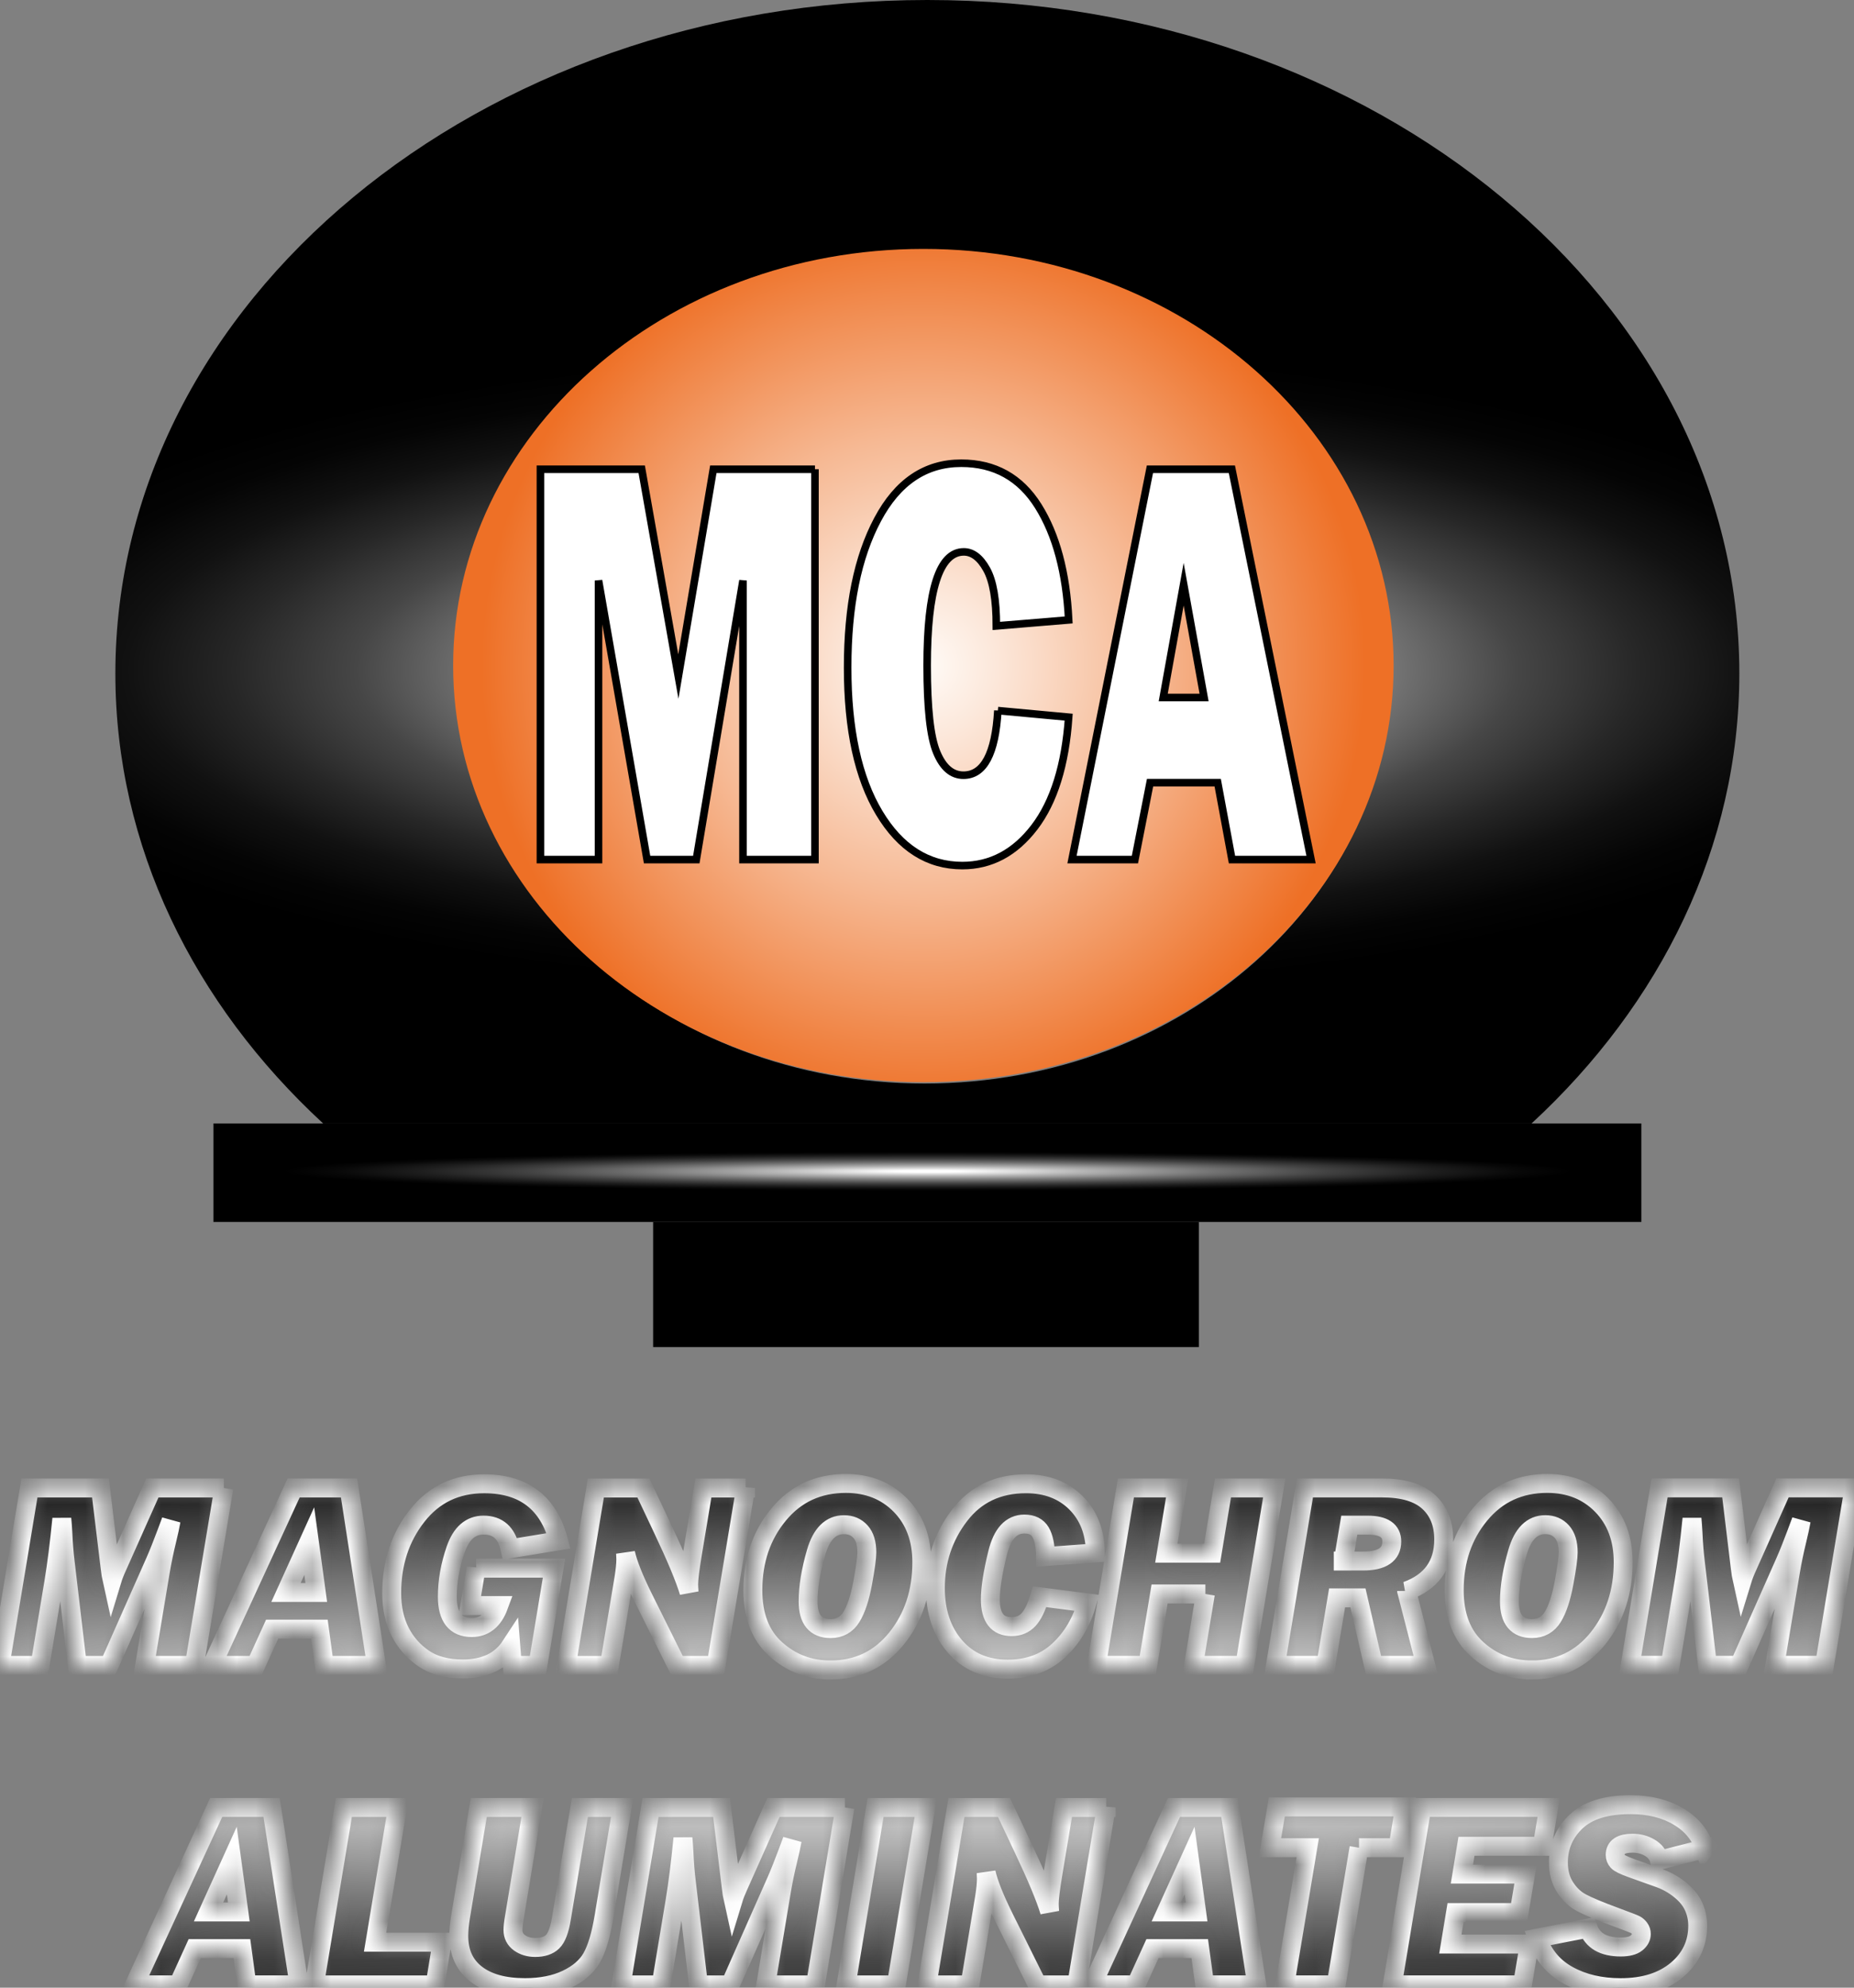
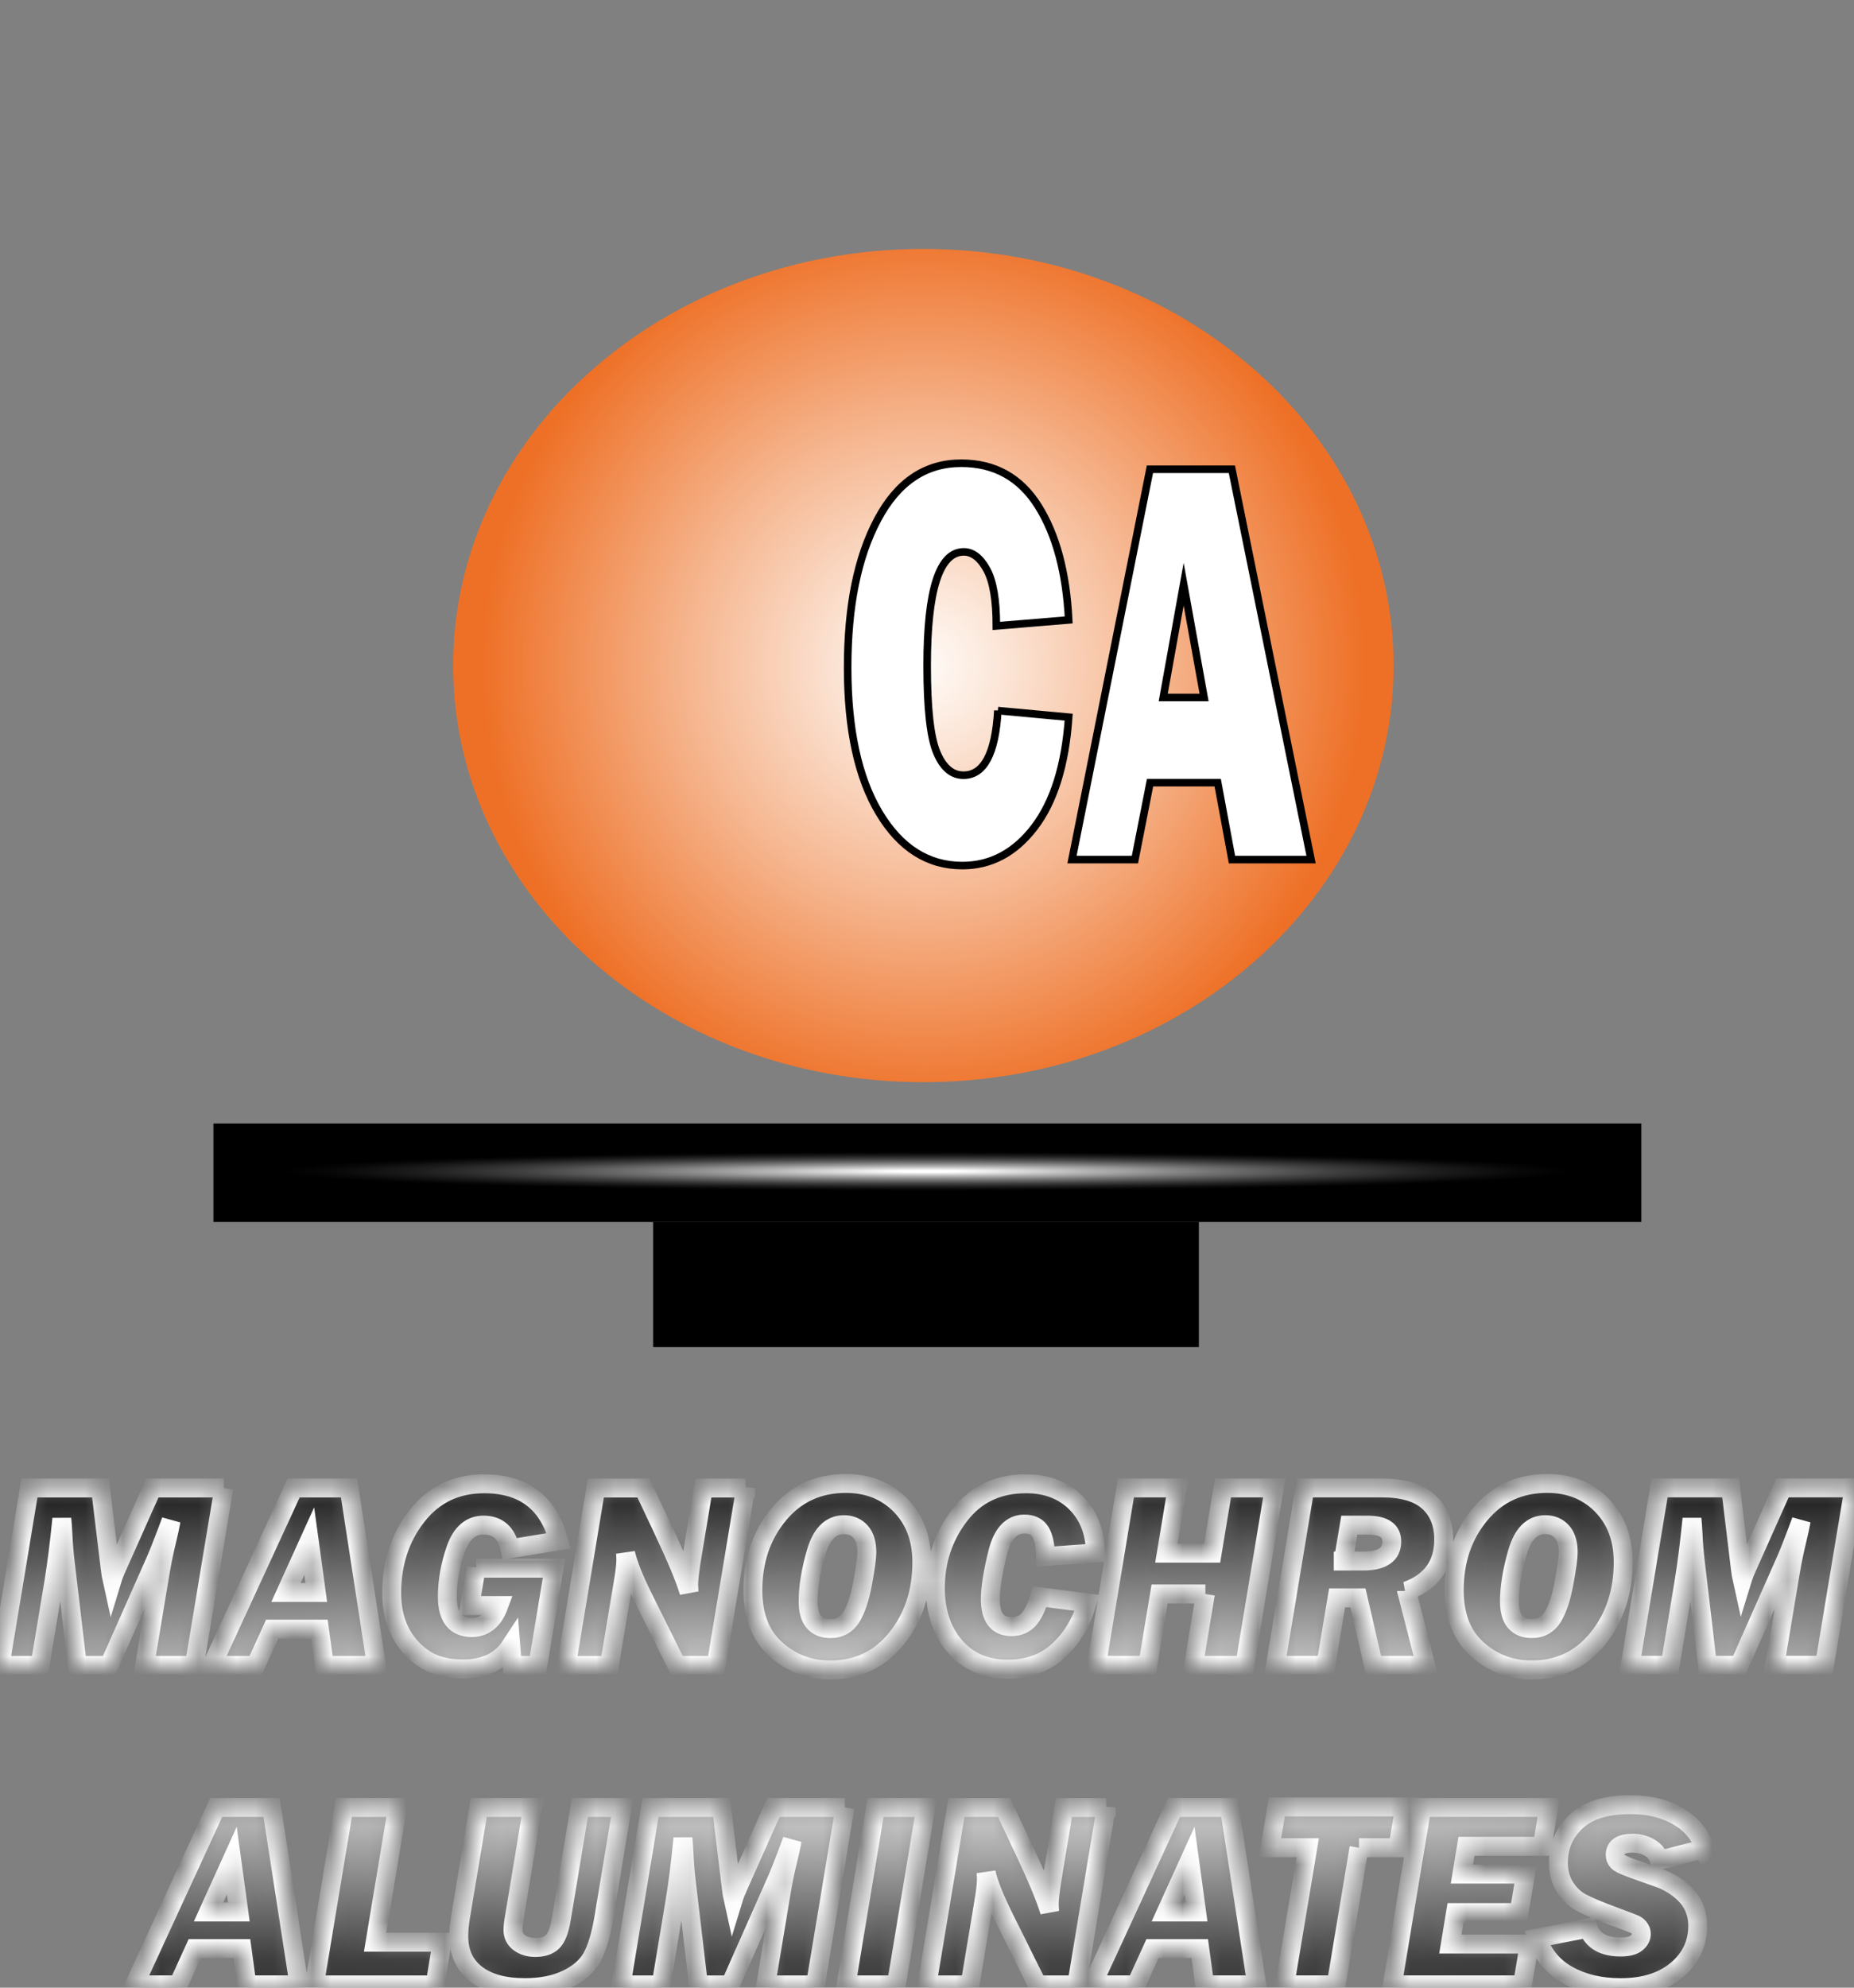
<svg xmlns="http://www.w3.org/2000/svg" width="98" height="105" viewBox="0 0 98 105" fill="none">
  <rect x="0" y="0" width="98" height="105" fill="#808080" stroke="none" />
  <g clip-path="url(#clip0_694_1287)">
    <path d="M86.76 59.347H11.281V64.55H86.76V59.347Z" fill="url(#paint0_radial_694_1287)" />
    <path d="M63.37 64.55H34.523V71.16H63.37V64.55Z" fill="black" />
-     <path d="M73.594 35.228C73.594 47.383 62.529 57.237 48.878 57.237C35.227 57.237 24.162 47.383 24.162 35.228C24.162 23.073 35.227 13.219 48.878 13.219C62.529 13.219 73.594 23.073 73.594 35.228ZM91.939 35.58C91.939 15.929 72.723 0 49.018 0C25.313 0 6.098 15.929 6.098 35.58C6.098 44.715 10.252 53.046 17.081 59.347H80.956C87.782 53.046 91.939 44.715 91.939 35.58Z" fill="url(#paint1_radial_694_1287)" />
    <path d="M48.809 57.167C62.537 57.167 73.665 47.313 73.665 35.158C73.665 23.003 62.537 13.149 48.809 13.149C35.081 13.149 23.953 23.003 23.953 35.158C23.953 47.313 35.081 57.167 48.809 57.167Z" fill="url(#paint2_radial_694_1287)" />
    <mask id="path-5-inside-1_694_1287" fill="white">
      <path d="M11.832 78.602L10.273 87.975H7.646L8.48 82.983C8.567 82.469 8.679 81.935 8.815 81.375C8.924 80.922 9 80.576 9.041 80.339C8.986 80.481 8.906 80.696 8.801 80.984C8.577 81.583 8.373 82.097 8.185 82.523L5.769 87.975H4.088L3.446 82.523C3.387 82.042 3.347 81.53 3.323 80.984C3.305 80.659 3.287 80.408 3.268 80.229C3.141 81.524 3 82.642 2.845 83.58L2.115 87.975H0L1.556 78.602H5.311L5.813 82.749C5.853 83.088 5.89 83.329 5.922 83.471C5.986 83.26 6.08 83.019 6.204 82.749L8.053 78.602H11.833H11.832ZM16.884 86.06H14.386L13.515 87.975H11.201L15.521 78.602H18.45L19.899 87.975H17.144L16.884 86.06ZM16.717 84.123L16.346 81.41L15.117 84.123H16.717ZM25.17 82.839H29.285L28.431 87.975H27.081L27 86.946C26.471 87.756 25.626 88.161 24.468 88.161C23.619 88.161 22.928 87.978 22.391 87.611C21.855 87.244 21.441 86.773 21.146 86.193C20.852 85.614 20.705 84.933 20.705 84.15C20.705 82.575 21.149 81.221 22.039 80.084C22.928 78.949 24.113 78.381 25.594 78.381C27.686 78.381 28.997 79.387 29.526 81.396L26.962 81.815C26.784 80.983 26.317 80.565 25.56 80.565C24.877 80.565 24.387 80.991 24.09 81.842C23.793 82.693 23.646 83.527 23.646 84.341C23.646 85.431 24.076 85.975 24.934 85.975C25.607 85.975 26.084 85.589 26.367 84.815H24.835L25.17 82.838V82.839ZM39.413 78.603L37.854 87.977H35.78L33.99 84.378C33.503 83.393 33.195 82.616 33.066 82.043C33.075 82.181 33.08 82.288 33.08 82.367C33.08 82.623 33.045 82.962 32.978 83.383L32.212 87.978H29.938L31.496 78.605H34.01L35.035 80.775C35.746 82.277 36.209 83.386 36.423 84.105C36.409 83.916 36.402 83.777 36.402 83.686C36.402 83.42 36.464 82.912 36.587 82.161L37.18 78.605H39.413V78.603ZM43.884 88.216C42.78 88.216 41.824 87.853 41.012 87.127C40.201 86.401 39.795 85.361 39.795 84.007C39.795 82.436 40.249 81.102 41.156 80.007C42.063 78.91 43.248 78.363 44.712 78.363C45.883 78.363 46.844 78.747 47.598 79.513C48.349 80.28 48.726 81.284 48.726 82.524C48.726 84.108 48.279 85.454 47.386 86.559C46.493 87.664 45.326 88.217 43.885 88.217L43.884 88.216ZM43.905 86.03C44.388 86.03 44.755 85.825 45.005 85.416C45.256 85.006 45.455 84.404 45.601 83.613C45.746 82.821 45.819 82.285 45.819 82.005C45.819 81.524 45.709 81.16 45.487 80.914C45.266 80.666 44.973 80.543 44.609 80.543C43.912 80.543 43.422 81.031 43.139 82.005C42.856 82.98 42.715 83.843 42.715 84.594C42.715 85.551 43.111 86.03 43.905 86.03ZM54.955 84.348L57.457 84.67C57.166 85.695 56.665 86.536 55.956 87.19C55.248 87.846 54.353 88.172 53.272 88.172C52.1 88.172 51.17 87.773 50.478 86.974C49.788 86.175 49.442 85.148 49.442 83.894C49.442 82.447 49.867 81.167 50.72 80.052C51.573 78.937 52.744 78.38 54.235 78.38C55.32 78.38 56.198 78.715 56.871 79.382C57.543 80.05 57.886 80.935 57.9 82.033L55.267 82.226C55.257 81.65 55.169 81.219 55.001 80.935C54.832 80.651 54.547 80.509 54.147 80.509C53.454 80.509 52.98 81.024 52.728 82.055C52.476 83.085 52.349 83.895 52.349 84.486C52.349 85.448 52.723 85.927 53.471 85.927C53.84 85.927 54.139 85.804 54.367 85.556C54.595 85.309 54.791 84.906 54.955 84.348ZM63.715 84.203H61.294L60.667 87.974H57.956L59.514 78.601H62.224L61.651 82.047H64.073L64.645 78.601H67.356L65.798 87.974H63.087L63.714 84.203H63.715ZM74.354 84.046L75.365 87.974H72.603L71.781 84.41H70.677L70.08 87.974H67.418L68.977 78.601H73.052C74.159 78.601 74.98 78.844 75.513 79.332C76.047 79.82 76.313 80.482 76.313 81.319C76.313 82.661 75.659 83.569 74.353 84.044H74.354V84.046ZM71.003 82.461H72.053C73.061 82.461 73.567 82.118 73.567 81.431C73.567 80.855 73.144 80.567 72.297 80.567H71.321L71.004 82.462H71.003V82.461ZM80.957 88.214C79.853 88.214 78.897 87.851 78.084 87.126C77.274 86.4 76.868 85.359 76.868 84.005C76.868 82.434 77.321 81.101 78.229 80.005C79.136 78.909 80.321 78.362 81.784 78.362C82.956 78.362 83.917 78.745 84.67 79.512C85.422 80.278 85.799 81.282 85.799 82.523C85.799 84.106 85.352 85.452 84.459 86.558C83.565 87.663 82.399 88.216 80.958 88.216L80.957 88.214ZM80.978 86.029C81.461 86.029 81.828 85.823 82.078 85.414C82.329 85.005 82.528 84.403 82.673 83.611C82.819 82.82 82.892 82.284 82.892 82.004C82.892 81.523 82.781 81.159 82.56 80.913C82.339 80.665 82.046 80.541 81.682 80.541C80.984 80.541 80.494 81.029 80.212 82.004C79.929 82.978 79.787 83.842 79.787 84.593C79.787 85.549 80.183 86.029 80.978 86.029ZM97.999 78.599L96.44 87.972H93.813L94.648 82.98C94.734 82.467 94.846 81.932 94.982 81.372C95.091 80.92 95.167 80.574 95.208 80.336C95.153 80.478 95.073 80.693 94.968 80.981C94.744 81.581 94.54 82.094 94.352 82.52L91.936 87.972H90.255L89.613 82.52C89.555 82.039 89.514 81.527 89.49 80.981C89.472 80.657 89.454 80.405 89.436 80.226C89.308 81.522 89.167 82.639 89.013 83.578L88.282 87.972H86.167L87.723 78.599H91.479L91.98 82.746C92.02 83.085 92.057 83.326 92.089 83.468C92.154 83.257 92.246 83.016 92.371 82.746L94.221 78.599H98H97.999ZM12.791 102.936H10.293L9.421 104.851H7.108L11.428 95.478H14.356L15.806 104.851H13.051L12.791 102.936ZM12.624 100.999L12.253 98.286L11.024 100.999H12.624ZM23.367 102.599L22.998 104.852H16.618L18.176 95.479H21.012L19.827 102.599H23.367ZM32.886 95.479L31.928 101.248C31.764 102.228 31.547 102.952 31.278 103.421C31.009 103.89 30.567 104.27 29.952 104.561C29.337 104.852 28.602 104.997 27.75 104.997C26.647 104.997 25.789 104.761 25.172 104.287C24.556 103.813 24.25 103.139 24.25 102.265C24.25 101.967 24.282 101.629 24.345 101.248L25.308 95.479H28.151L27.196 101.248C27.141 101.564 27.115 101.798 27.115 101.948C27.115 102.237 27.23 102.463 27.459 102.628C27.689 102.792 27.966 102.875 28.288 102.875C28.693 102.875 29.001 102.774 29.21 102.57C29.42 102.366 29.574 101.957 29.675 101.344L30.652 95.479H32.886ZM44.662 95.479L43.104 104.852H40.477L41.311 99.86C41.398 99.347 41.51 98.812 41.646 98.252C41.755 97.8 41.831 97.454 41.872 97.216C41.817 97.358 41.737 97.573 41.632 97.862C41.408 98.461 41.204 98.974 41.016 99.4L38.6 104.852H36.919L36.277 99.4C36.218 98.919 36.178 98.407 36.154 97.862C36.136 97.537 36.118 97.285 36.099 97.106C35.972 98.402 35.831 99.52 35.676 100.458L34.946 104.852H32.831L34.387 95.479H38.142L38.644 99.626C38.684 99.965 38.721 100.206 38.753 100.348C38.817 100.137 38.911 99.897 39.035 99.626L40.884 95.479H44.664H44.662ZM48.936 95.479L47.378 104.852H44.723L46.281 95.479H48.936ZM58.473 95.479L56.914 104.852H54.84L53.05 101.254C52.563 100.269 52.255 99.492 52.126 98.919C52.135 99.057 52.14 99.164 52.14 99.243C52.14 99.499 52.105 99.837 52.038 100.259L51.272 104.854H48.998L50.556 95.481H53.07L54.095 97.651C54.806 99.153 55.269 100.262 55.483 100.981C55.469 100.792 55.462 100.653 55.462 100.562C55.462 100.296 55.523 99.788 55.647 99.037L56.24 95.481H58.473V95.479ZM63.417 102.936H60.919L60.048 104.851H57.735L62.055 95.478H64.983L66.432 104.851H63.678L63.417 102.936ZM63.251 100.999L62.88 98.286L61.65 100.999H63.251ZM71.836 97.607L70.626 104.851H67.915L69.125 97.607H67.128L67.491 95.451H74.249L73.893 97.607H71.835H71.836ZM80.837 102.695L80.475 104.851H73.596L75.155 95.478H81.862L81.521 97.531H77.517L77.275 99.001H80.639L80.297 101.033H76.939L76.664 102.695H80.837ZM90.116 97.655L87.716 98.267C87.647 97.987 87.476 97.767 87.203 97.607C86.93 97.447 86.629 97.367 86.3 97.367C85.685 97.367 85.377 97.572 85.377 97.984C85.377 98.116 85.421 98.231 85.508 98.327C85.594 98.423 85.838 98.542 86.239 98.686L87.722 99.217C88.108 99.355 88.469 99.558 88.803 99.826C89.136 100.093 89.375 100.386 89.521 100.705C89.667 101.024 89.739 101.363 89.739 101.725C89.739 102.671 89.368 103.453 88.629 104.072C87.888 104.689 86.9 104.999 85.664 104.999C84.607 104.999 83.684 104.783 82.899 104.353C82.112 103.923 81.564 103.266 81.255 102.383L83.949 101.854C84.181 102.518 84.756 102.85 85.671 102.85C86.054 102.85 86.331 102.779 86.502 102.64C86.673 102.501 86.758 102.342 86.758 102.163C86.758 102.05 86.725 101.948 86.659 101.861C86.593 101.774 86.521 101.711 86.447 101.673C86.372 101.633 86.017 101.497 85.384 101.262C84.527 100.946 83.927 100.694 83.582 100.508C83.238 100.323 82.951 100.047 82.719 99.681C82.488 99.316 82.374 98.885 82.374 98.392C82.374 97.537 82.687 96.812 83.313 96.22C83.941 95.628 84.898 95.332 86.188 95.332C87.173 95.332 88.016 95.54 88.719 95.956C89.42 96.372 89.885 96.94 90.113 97.659L90.116 97.655Z" />
    </mask>
    <path d="M11.832 78.602L10.273 87.975H7.646L8.48 82.983C8.567 82.469 8.679 81.935 8.815 81.375C8.924 80.922 9 80.576 9.041 80.339C8.986 80.481 8.906 80.696 8.801 80.984C8.577 81.583 8.373 82.097 8.185 82.523L5.769 87.975H4.088L3.446 82.523C3.387 82.042 3.347 81.53 3.323 80.984C3.305 80.659 3.287 80.408 3.268 80.229C3.141 81.524 3 82.642 2.845 83.58L2.115 87.975H0L1.556 78.602H5.311L5.813 82.749C5.853 83.088 5.89 83.329 5.922 83.471C5.986 83.26 6.08 83.019 6.204 82.749L8.053 78.602H11.833H11.832ZM16.884 86.06H14.386L13.515 87.975H11.201L15.521 78.602H18.45L19.899 87.975H17.144L16.884 86.06ZM16.717 84.123L16.346 81.41L15.117 84.123H16.717ZM25.17 82.839H29.285L28.431 87.975H27.081L27 86.946C26.471 87.756 25.626 88.161 24.468 88.161C23.619 88.161 22.928 87.978 22.391 87.611C21.855 87.244 21.441 86.773 21.146 86.193C20.852 85.614 20.705 84.933 20.705 84.15C20.705 82.575 21.149 81.221 22.039 80.084C22.928 78.949 24.113 78.381 25.594 78.381C27.686 78.381 28.997 79.387 29.526 81.396L26.962 81.815C26.784 80.983 26.317 80.565 25.56 80.565C24.877 80.565 24.387 80.991 24.09 81.842C23.793 82.693 23.646 83.527 23.646 84.341C23.646 85.431 24.076 85.975 24.934 85.975C25.607 85.975 26.084 85.589 26.367 84.815H24.835L25.17 82.838V82.839ZM39.413 78.603L37.854 87.977H35.78L33.99 84.378C33.503 83.393 33.195 82.616 33.066 82.043C33.075 82.181 33.08 82.288 33.08 82.367C33.08 82.623 33.045 82.962 32.978 83.383L32.212 87.978H29.938L31.496 78.605H34.01L35.035 80.775C35.746 82.277 36.209 83.386 36.423 84.105C36.409 83.916 36.402 83.777 36.402 83.686C36.402 83.42 36.464 82.912 36.587 82.161L37.18 78.605H39.413V78.603ZM43.884 88.216C42.78 88.216 41.824 87.853 41.012 87.127C40.201 86.401 39.795 85.361 39.795 84.007C39.795 82.436 40.249 81.102 41.156 80.007C42.063 78.91 43.248 78.363 44.712 78.363C45.883 78.363 46.844 78.747 47.598 79.513C48.349 80.28 48.726 81.284 48.726 82.524C48.726 84.108 48.279 85.454 47.386 86.559C46.493 87.664 45.326 88.217 43.885 88.217L43.884 88.216ZM43.905 86.03C44.388 86.03 44.755 85.825 45.005 85.416C45.256 85.006 45.455 84.404 45.601 83.613C45.746 82.821 45.819 82.285 45.819 82.005C45.819 81.524 45.709 81.16 45.487 80.914C45.266 80.666 44.973 80.543 44.609 80.543C43.912 80.543 43.422 81.031 43.139 82.005C42.856 82.98 42.715 83.843 42.715 84.594C42.715 85.551 43.111 86.03 43.905 86.03ZM54.955 84.348L57.457 84.67C57.166 85.695 56.665 86.536 55.956 87.19C55.248 87.846 54.353 88.172 53.272 88.172C52.1 88.172 51.17 87.773 50.478 86.974C49.788 86.175 49.442 85.148 49.442 83.894C49.442 82.447 49.867 81.167 50.72 80.052C51.573 78.937 52.744 78.38 54.235 78.38C55.32 78.38 56.198 78.715 56.871 79.382C57.543 80.05 57.886 80.935 57.9 82.033L55.267 82.226C55.257 81.65 55.169 81.219 55.001 80.935C54.832 80.651 54.547 80.509 54.147 80.509C53.454 80.509 52.98 81.024 52.728 82.055C52.476 83.085 52.349 83.895 52.349 84.486C52.349 85.448 52.723 85.927 53.471 85.927C53.84 85.927 54.139 85.804 54.367 85.556C54.595 85.309 54.791 84.906 54.955 84.348ZM63.715 84.203H61.294L60.667 87.974H57.956L59.514 78.601H62.224L61.651 82.047H64.073L64.645 78.601H67.356L65.798 87.974H63.087L63.714 84.203H63.715ZM74.354 84.046L75.365 87.974H72.603L71.781 84.41H70.677L70.08 87.974H67.418L68.977 78.601H73.052C74.159 78.601 74.98 78.844 75.513 79.332C76.047 79.82 76.313 80.482 76.313 81.319C76.313 82.661 75.659 83.569 74.353 84.044H74.354V84.046ZM71.003 82.461H72.053C73.061 82.461 73.567 82.118 73.567 81.431C73.567 80.855 73.144 80.567 72.297 80.567H71.321L71.004 82.462H71.003V82.461ZM80.957 88.214C79.853 88.214 78.897 87.851 78.084 87.126C77.274 86.4 76.868 85.359 76.868 84.005C76.868 82.434 77.321 81.101 78.229 80.005C79.136 78.909 80.321 78.362 81.784 78.362C82.956 78.362 83.917 78.745 84.67 79.512C85.422 80.278 85.799 81.282 85.799 82.523C85.799 84.106 85.352 85.452 84.459 86.558C83.565 87.663 82.399 88.216 80.958 88.216L80.957 88.214ZM80.978 86.029C81.461 86.029 81.828 85.823 82.078 85.414C82.329 85.005 82.528 84.403 82.673 83.611C82.819 82.82 82.892 82.284 82.892 82.004C82.892 81.523 82.781 81.159 82.56 80.913C82.339 80.665 82.046 80.541 81.682 80.541C80.984 80.541 80.494 81.029 80.212 82.004C79.929 82.978 79.787 83.842 79.787 84.593C79.787 85.549 80.183 86.029 80.978 86.029ZM97.999 78.599L96.44 87.972H93.813L94.648 82.98C94.734 82.467 94.846 81.932 94.982 81.372C95.091 80.92 95.167 80.574 95.208 80.336C95.153 80.478 95.073 80.693 94.968 80.981C94.744 81.581 94.54 82.094 94.352 82.52L91.936 87.972H90.255L89.613 82.52C89.555 82.039 89.514 81.527 89.49 80.981C89.472 80.657 89.454 80.405 89.436 80.226C89.308 81.522 89.167 82.639 89.013 83.578L88.282 87.972H86.167L87.723 78.599H91.479L91.98 82.746C92.02 83.085 92.057 83.326 92.089 83.468C92.154 83.257 92.246 83.016 92.371 82.746L94.221 78.599H98H97.999ZM12.791 102.936H10.293L9.421 104.851H7.108L11.428 95.478H14.356L15.806 104.851H13.051L12.791 102.936ZM12.624 100.999L12.253 98.286L11.024 100.999H12.624ZM23.367 102.599L22.998 104.852H16.618L18.176 95.479H21.012L19.827 102.599H23.367ZM32.886 95.479L31.928 101.248C31.764 102.228 31.547 102.952 31.278 103.421C31.009 103.89 30.567 104.27 29.952 104.561C29.337 104.852 28.602 104.997 27.75 104.997C26.647 104.997 25.789 104.761 25.172 104.287C24.556 103.813 24.25 103.139 24.25 102.265C24.25 101.967 24.282 101.629 24.345 101.248L25.308 95.479H28.151L27.196 101.248C27.141 101.564 27.115 101.798 27.115 101.948C27.115 102.237 27.23 102.463 27.459 102.628C27.689 102.792 27.966 102.875 28.288 102.875C28.693 102.875 29.001 102.774 29.21 102.57C29.42 102.366 29.574 101.957 29.675 101.344L30.652 95.479H32.886ZM44.662 95.479L43.104 104.852H40.477L41.311 99.86C41.398 99.347 41.51 98.812 41.646 98.252C41.755 97.8 41.831 97.454 41.872 97.216C41.817 97.358 41.737 97.573 41.632 97.862C41.408 98.461 41.204 98.974 41.016 99.4L38.6 104.852H36.919L36.277 99.4C36.218 98.919 36.178 98.407 36.154 97.862C36.136 97.537 36.118 97.285 36.099 97.106C35.972 98.402 35.831 99.52 35.676 100.458L34.946 104.852H32.831L34.387 95.479H38.142L38.644 99.626C38.684 99.965 38.721 100.206 38.753 100.348C38.817 100.137 38.911 99.897 39.035 99.626L40.884 95.479H44.664H44.662ZM48.936 95.479L47.378 104.852H44.723L46.281 95.479H48.936ZM58.473 95.479L56.914 104.852H54.84L53.05 101.254C52.563 100.269 52.255 99.492 52.126 98.919C52.135 99.057 52.14 99.164 52.14 99.243C52.14 99.499 52.105 99.837 52.038 100.259L51.272 104.854H48.998L50.556 95.481H53.07L54.095 97.651C54.806 99.153 55.269 100.262 55.483 100.981C55.469 100.792 55.462 100.653 55.462 100.562C55.462 100.296 55.523 99.788 55.647 99.037L56.24 95.481H58.473V95.479ZM63.417 102.936H60.919L60.048 104.851H57.735L62.055 95.478H64.983L66.432 104.851H63.678L63.417 102.936ZM63.251 100.999L62.88 98.286L61.65 100.999H63.251ZM71.836 97.607L70.626 104.851H67.915L69.125 97.607H67.128L67.491 95.451H74.249L73.893 97.607H71.835H71.836ZM80.837 102.695L80.475 104.851H73.596L75.155 95.478H81.862L81.521 97.531H77.517L77.275 99.001H80.639L80.297 101.033H76.939L76.664 102.695H80.837ZM90.116 97.655L87.716 98.267C87.647 97.987 87.476 97.767 87.203 97.607C86.93 97.447 86.629 97.367 86.3 97.367C85.685 97.367 85.377 97.572 85.377 97.984C85.377 98.116 85.421 98.231 85.508 98.327C85.594 98.423 85.838 98.542 86.239 98.686L87.722 99.217C88.108 99.355 88.469 99.558 88.803 99.826C89.136 100.093 89.375 100.386 89.521 100.705C89.667 101.024 89.739 101.363 89.739 101.725C89.739 102.671 89.368 103.453 88.629 104.072C87.888 104.689 86.9 104.999 85.664 104.999C84.607 104.999 83.684 104.783 82.899 104.353C82.112 103.923 81.564 103.266 81.255 102.383L83.949 101.854C84.181 102.518 84.756 102.85 85.671 102.85C86.054 102.85 86.331 102.779 86.502 102.64C86.673 102.501 86.758 102.342 86.758 102.163C86.758 102.05 86.725 101.948 86.659 101.861C86.593 101.774 86.521 101.711 86.447 101.673C86.372 101.633 86.017 101.497 85.384 101.262C84.527 100.946 83.927 100.694 83.582 100.508C83.238 100.323 82.951 100.047 82.719 99.681C82.488 99.316 82.374 98.885 82.374 98.392C82.374 97.537 82.687 96.812 83.313 96.22C83.941 95.628 84.898 95.332 86.188 95.332C87.173 95.332 88.016 95.54 88.719 95.956C89.42 96.372 89.885 96.94 90.113 97.659L90.116 97.655Z" fill="url(#paint3_radial_694_1287)" stroke="white" mask="url(#path-5-inside-1_694_1287)" />
-     <path d="M43.077 24.788V45.409H39.273V30.665L36.805 45.409H34.204L31.637 30.665V45.409H28.566V24.788H33.92L35.857 35.74L37.705 24.788H43.078H43.077Z" fill="white" stroke="black" stroke-width="0.4" stroke-miterlimit="10" />
    <path d="M52.745 37.538L56.489 37.885C56.313 40.413 55.708 42.351 54.676 43.701C53.642 45.051 52.373 45.725 50.867 45.725C49.055 45.725 47.591 44.798 46.477 42.945C45.362 41.091 44.805 38.533 44.805 35.27C44.805 32.008 45.333 29.429 46.389 27.446C47.444 25.461 48.917 24.47 50.808 24.47C52.574 24.47 53.932 25.225 54.88 26.736C55.828 28.246 56.364 30.25 56.489 32.748L52.666 33.065C52.666 31.686 52.495 30.689 52.152 30.074C51.811 29.46 51.407 29.153 50.945 29.153C49.654 29.153 49.008 31.157 49.008 35.165C49.008 37.411 49.176 38.937 49.513 39.743C49.849 40.548 50.319 40.951 50.926 40.951C52.008 40.951 52.614 39.813 52.745 37.536V37.538Z" fill="white" stroke="black" stroke-width="0.4" stroke-miterlimit="10" />
    <path d="M65.121 45.409L64.366 41.344H60.791L59.99 45.409H56.664L60.784 24.788H65.115L69.301 45.409H65.121ZM61.487 36.843H63.646L62.566 30.86L61.487 36.843Z" fill="white" stroke="black" stroke-width="0.4" stroke-miterlimit="10" />
  </g>
  <defs>
    <radialGradient id="paint0_radial_694_1287" cx="0" cy="0" r="1" gradientUnits="userSpaceOnUse" gradientTransform="translate(49.02 61.873) scale(56.217 1.694)">
      <stop offset="0.03" stop-color="white" />
      <stop offset="0.15" stop-color="#B4B4B4" />
      <stop offset="0.27" stop-color="#747474" />
      <stop offset="0.38" stop-color="#424242" />
      <stop offset="0.48" stop-color="#1E1E1E" />
      <stop offset="0.56" stop-color="#080808" />
      <stop offset="0.61" />
    </radialGradient>
    <radialGradient id="paint1_radial_694_1287" cx="0" cy="0" r="1" gradientUnits="userSpaceOnUse" gradientTransform="translate(49.49 35.39) scale(72.148 22.462)">
      <stop offset="0.11" stop-color="white" />
      <stop offset="0.17" stop-color="#D7D7D7" />
      <stop offset="0.26" stop-color="#9F9F9F" />
      <stop offset="0.35" stop-color="#6E6E6E" />
      <stop offset="0.43" stop-color="#464646" />
      <stop offset="0.52" stop-color="#272727" />
      <stop offset="0.6" stop-color="#111111" />
      <stop offset="0.68" stop-color="#040404" />
      <stop offset="0.75" />
      <stop offset="1" />
    </radialGradient>
    <radialGradient id="paint2_radial_694_1287" cx="0" cy="0" r="1" gradientUnits="userSpaceOnUse" gradientTransform="translate(48.809 35.158) scale(23.432 23.532)">
      <stop stop-color="#FFFBF7" />
      <stop offset="0.16" stop-color="#FCE8DB" />
      <stop offset="0.51" stop-color="#F6B994" />
      <stop offset="1" stop-color="#EE7026" />
    </radialGradient>
    <radialGradient id="paint3_radial_694_1287" cx="0" cy="0" r="1" gradientUnits="userSpaceOnUse" gradientTransform="translate(49.001 92.016) scale(169.564 15.326)">
      <stop stop-color="white" />
      <stop offset="0.11" stop-color="#E9E9E9" />
      <stop offset="0.35" stop-color="#B2B2B2" />
      <stop offset="0.68" stop-color="#5A5A5A" />
      <stop offset="1" />
    </radialGradient>
    <clipPath id="clip0_694_1287">
      <rect width="98" height="105" fill="white" />
    </clipPath>
  </defs>
</svg>